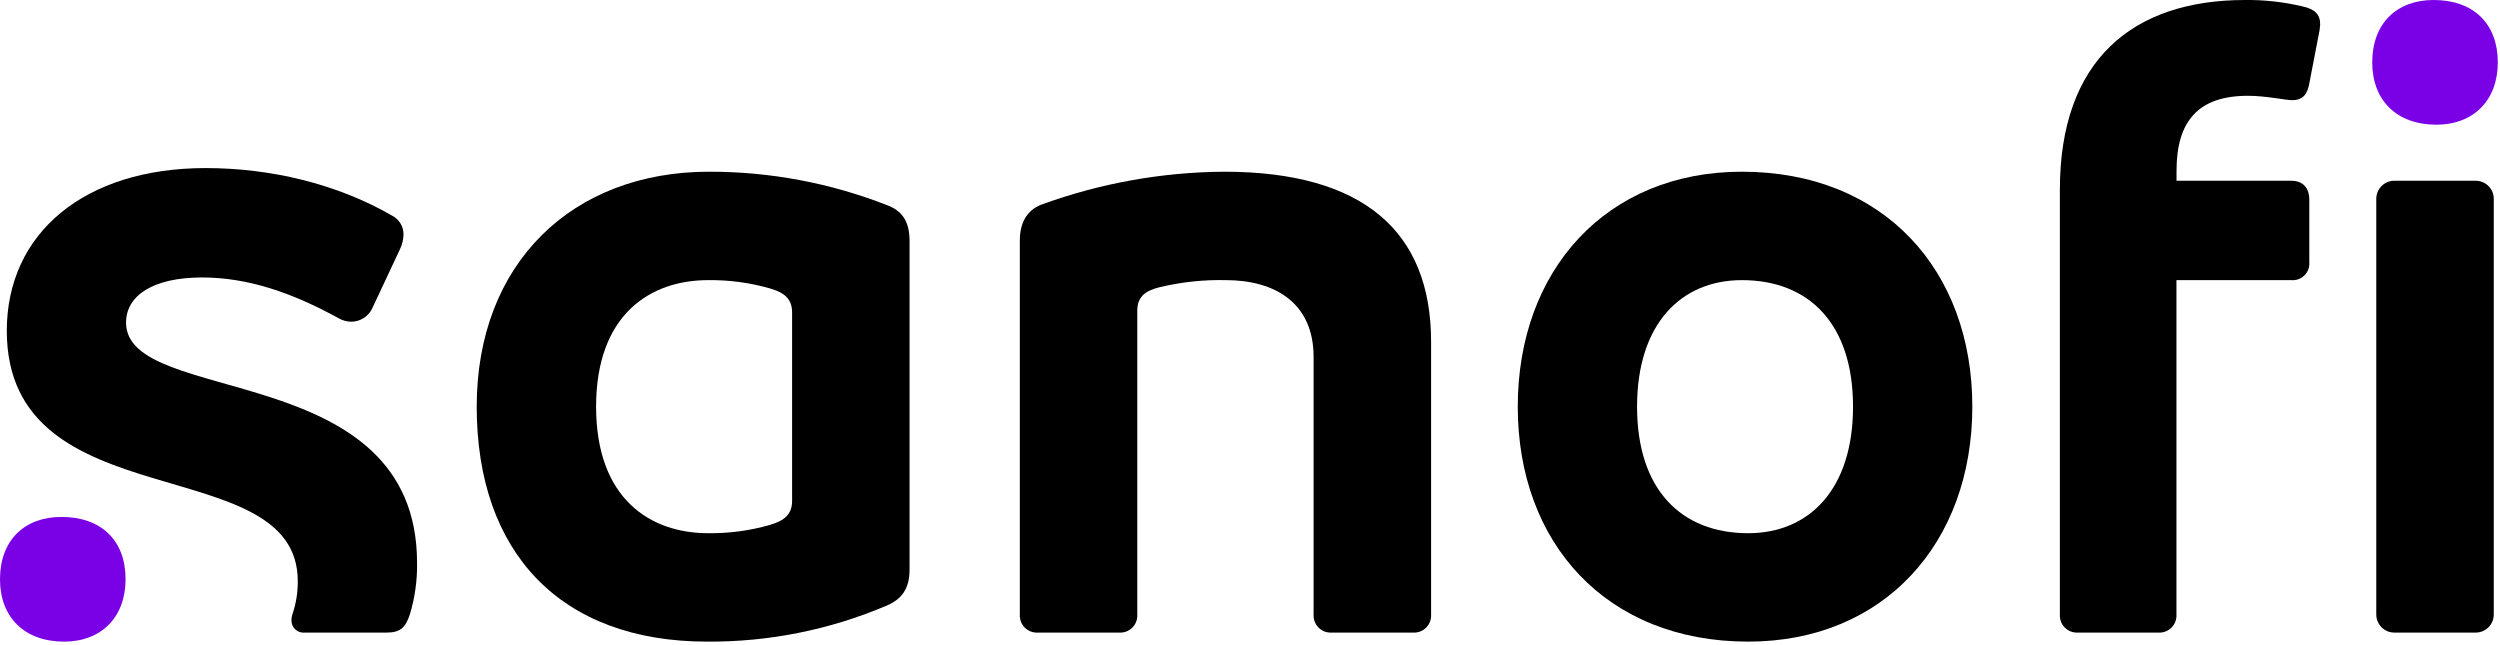
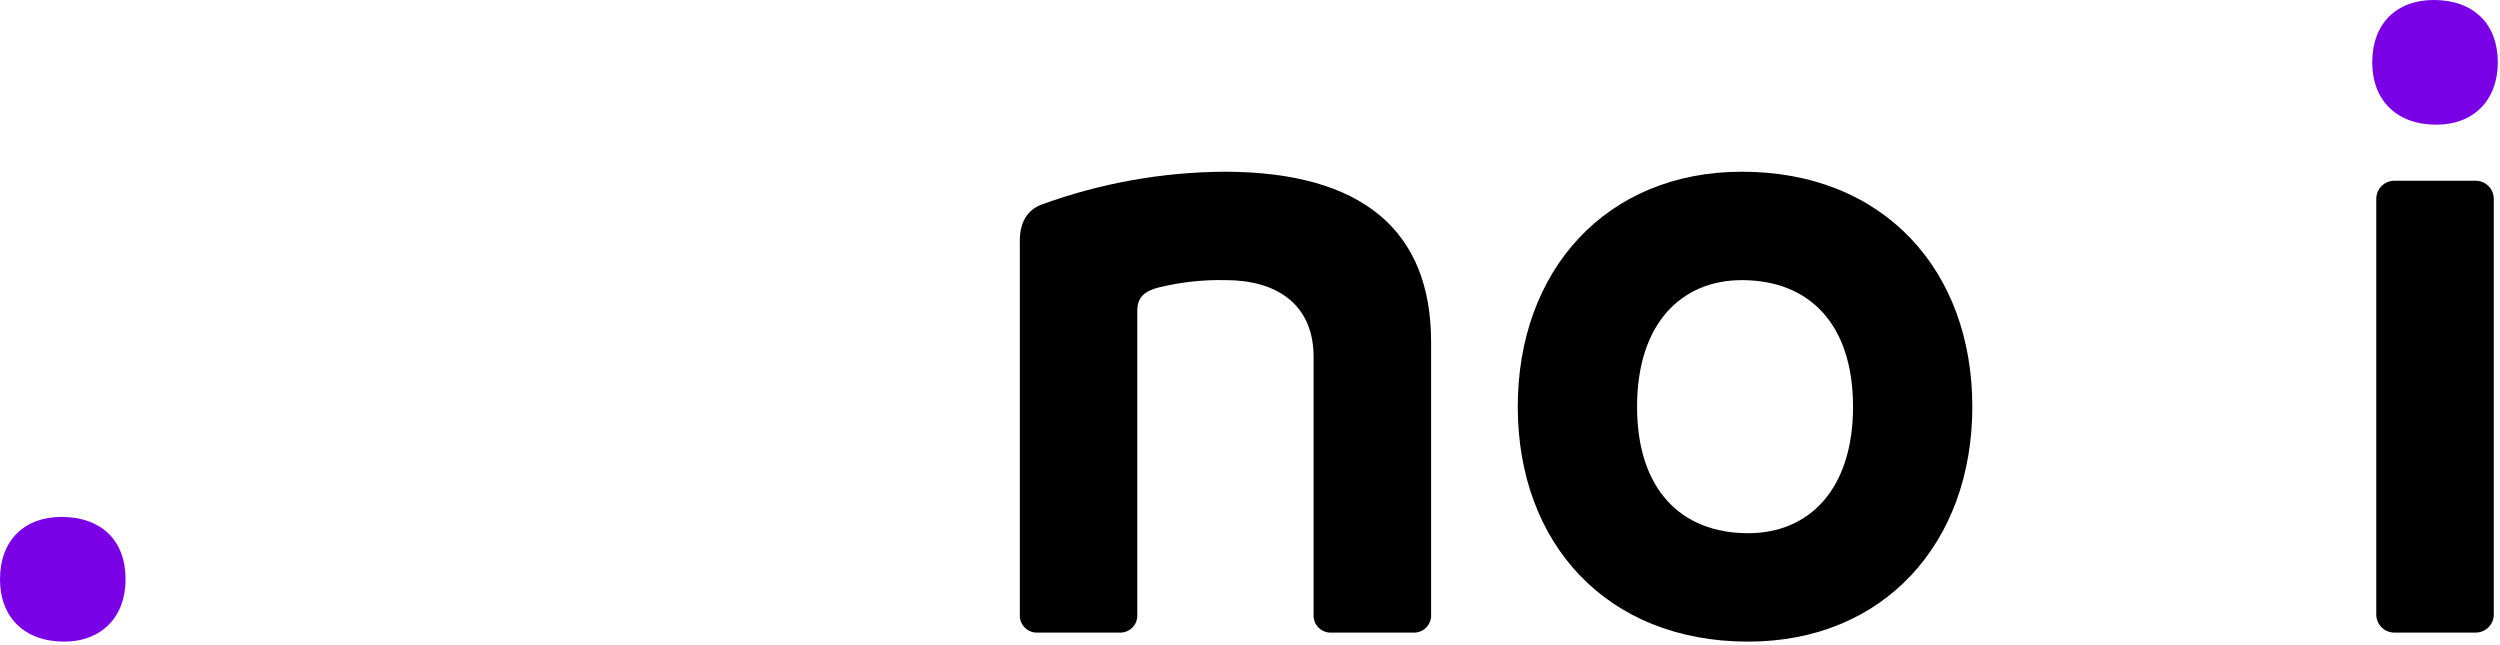
<svg xmlns="http://www.w3.org/2000/svg" width="570" height="147" viewBox="0 0 570 147" fill="none">
  <g clip-path="url(#clip0_1_2)">
-     <path d="M202.23 46.77C189.297 41.709 175.528 39.124 161.64 39.15C130.53 39.15 108.69 59.96 108.69 92.72C108.69 125.89 127.69 146.29 161.23 146.29C175.317 146.384 189.273 143.58 202.23 138.05C205.53 136.61 207.38 134.34 207.38 129.81V55C207.38 50.27 205.53 48 202.23 46.77ZM180.6 114.15C180.6 117.24 178.95 118.68 175.45 119.71C170.898 121.003 166.182 121.629 161.45 121.57C148.27 121.57 135.91 113.74 135.91 92.72C135.91 71.7 148.27 63.87 161.45 63.87C166.182 63.811 170.898 64.437 175.45 65.73C178.95 66.73 180.6 68.2 180.6 71.29V114.15Z" fill="black" />
-     <path d="M28.74 73.56C28.74 67.25 35.13 63.26 46.05 63.26C56.56 63.26 66.65 66.76 77.16 72.53C78.093 73.088 79.163 73.372 80.25 73.35C81.194 73.315 82.112 73.03 82.91 72.524C83.707 72.018 84.356 71.309 84.79 70.47L91.17 56.87C91.703 55.776 91.987 54.577 92 53.36C91.992 52.516 91.758 51.689 91.324 50.965C90.89 50.241 90.271 49.645 89.53 49.24C76.75 41.83 61.53 38.32 46.87 38.32C19.27 38.32 1.55 53.16 1.55 75.41C1.55 119.09 67.89 102.18 67.89 132.49C67.917 135.082 67.497 137.66 66.65 140.11C66.524 140.511 66.456 140.929 66.45 141.35C66.431 141.751 66.5 142.152 66.652 142.524C66.803 142.897 67.034 143.231 67.328 143.505C67.622 143.779 67.972 143.986 68.354 144.111C68.736 144.236 69.141 144.277 69.54 144.23H88.08C91.17 144.23 92.41 143.23 93.44 140.11C94.595 136.302 95.152 132.339 95.09 128.36C95.09 81.59 28.74 92.85 28.74 73.56Z" fill="black" />
    <path d="M279.08 39.15C264.955 39.249 250.951 41.758 237.67 46.57C234.79 47.57 232.52 50.07 232.52 54.81V140.11C232.486 140.66 232.57 141.21 232.765 141.726C232.96 142.241 233.263 142.708 233.652 143.098C234.042 143.487 234.509 143.79 235.024 143.985C235.54 144.18 236.09 144.264 236.64 144.23H255.18C255.73 144.264 256.28 144.18 256.796 143.985C257.311 143.79 257.778 143.487 258.168 143.098C258.557 142.708 258.86 142.241 259.055 141.726C259.25 141.21 259.334 140.66 259.3 140.11V70.88C259.3 67.79 260.95 66.35 264.25 65.52C269.24 64.309 274.367 63.754 279.5 63.87C290.62 63.87 299.5 69.02 299.5 81.39V140.11C299.466 140.66 299.55 141.21 299.745 141.726C299.94 142.241 300.243 142.708 300.632 143.098C301.022 143.487 301.489 143.79 302.004 143.985C302.52 144.18 303.07 144.264 303.62 144.23H322.17C322.72 144.264 323.27 144.18 323.786 143.985C324.301 143.79 324.768 143.487 325.158 143.098C325.547 142.708 325.85 142.241 326.045 141.726C326.24 141.21 326.324 140.66 326.29 140.11V77.88C326.27 52.75 310.82 39.15 279.08 39.15Z" fill="black" />
    <path d="M397.15 39.15C366.24 39.15 346.05 61.61 346.05 92.72C346.05 123.83 366.24 146.29 398.59 146.29C429.5 146.29 449.69 123.83 449.69 92.72C449.69 61.61 429.5 39.15 397.15 39.15ZM398.59 121.57C383.34 121.57 373.25 111.67 373.25 92.72C373.25 73.77 383.34 63.87 397.15 63.87C412.39 63.87 422.49 73.76 422.49 92.72C422.49 111.68 412.39 121.57 398.59 121.57Z" fill="black" />
    <path d="M564.46 41.21H545.91C543.635 41.21 541.79 43.055 541.79 45.33V140.11C541.79 142.385 543.635 144.23 545.91 144.23H564.46C566.735 144.23 568.58 142.385 568.58 140.11V45.33C568.58 43.055 566.735 41.21 564.46 41.21Z" fill="black" />
-     <path d="M524.89 1.44C520.631 0.436 516.266 -0.048 511.89 9.33884e-07C486.34 9.33884e-07 469.65 13.6 469.65 43.27V140.11C469.616 140.66 469.7 141.21 469.895 141.726C470.09 142.241 470.393 142.708 470.782 143.098C471.172 143.487 471.639 143.79 472.154 143.985C472.67 144.18 473.22 144.264 473.77 144.23H492.11C492.66 144.264 493.21 144.18 493.726 143.985C494.241 143.79 494.708 143.487 495.098 143.098C495.487 142.708 495.79 142.241 495.985 141.726C496.18 141.21 496.264 140.66 496.23 140.11V63.87H522.4C522.954 63.921 523.512 63.849 524.035 63.66C524.558 63.471 525.033 63.169 525.426 62.776C525.819 62.383 526.121 61.908 526.31 61.385C526.499 60.862 526.571 60.304 526.52 59.75V45.54C526.52 42.86 525.08 41.21 522.4 41.21H496.25V38.94C496.25 27.61 501.2 21.84 512.53 21.84C516.65 21.84 521.09 22.84 522.63 22.84C525.1 22.84 526.13 21.4 526.54 18.93L528.6 8.24C528.817 7.361 528.951 6.464 529 5.56C529 3.27 527.78 2.06 524.89 1.44Z" fill="black" />
    <path d="M14 117.86C5.55 117.86 0 123.21 0 132.07C0 140.73 5.56 146.29 14.63 146.29C23.08 146.29 28.63 140.73 28.63 132.07C28.64 123.21 23.08 117.86 14 117.86Z" fill="#7A00E6" />
    <path d="M554.87 0C546.42 0 540.87 5.36 540.87 14.22C540.87 22.87 546.43 28.43 555.5 28.43C563.95 28.43 569.5 22.87 569.5 14.22C569.5 5.4 563.94 0 554.87 0Z" fill="#7A00E6" />
  </g>
  <defs>
    <clipPath id="clip0_1_2">
      <rect width="569.5" height="146.29" fill="white" />
    </clipPath>
  </defs>
</svg>